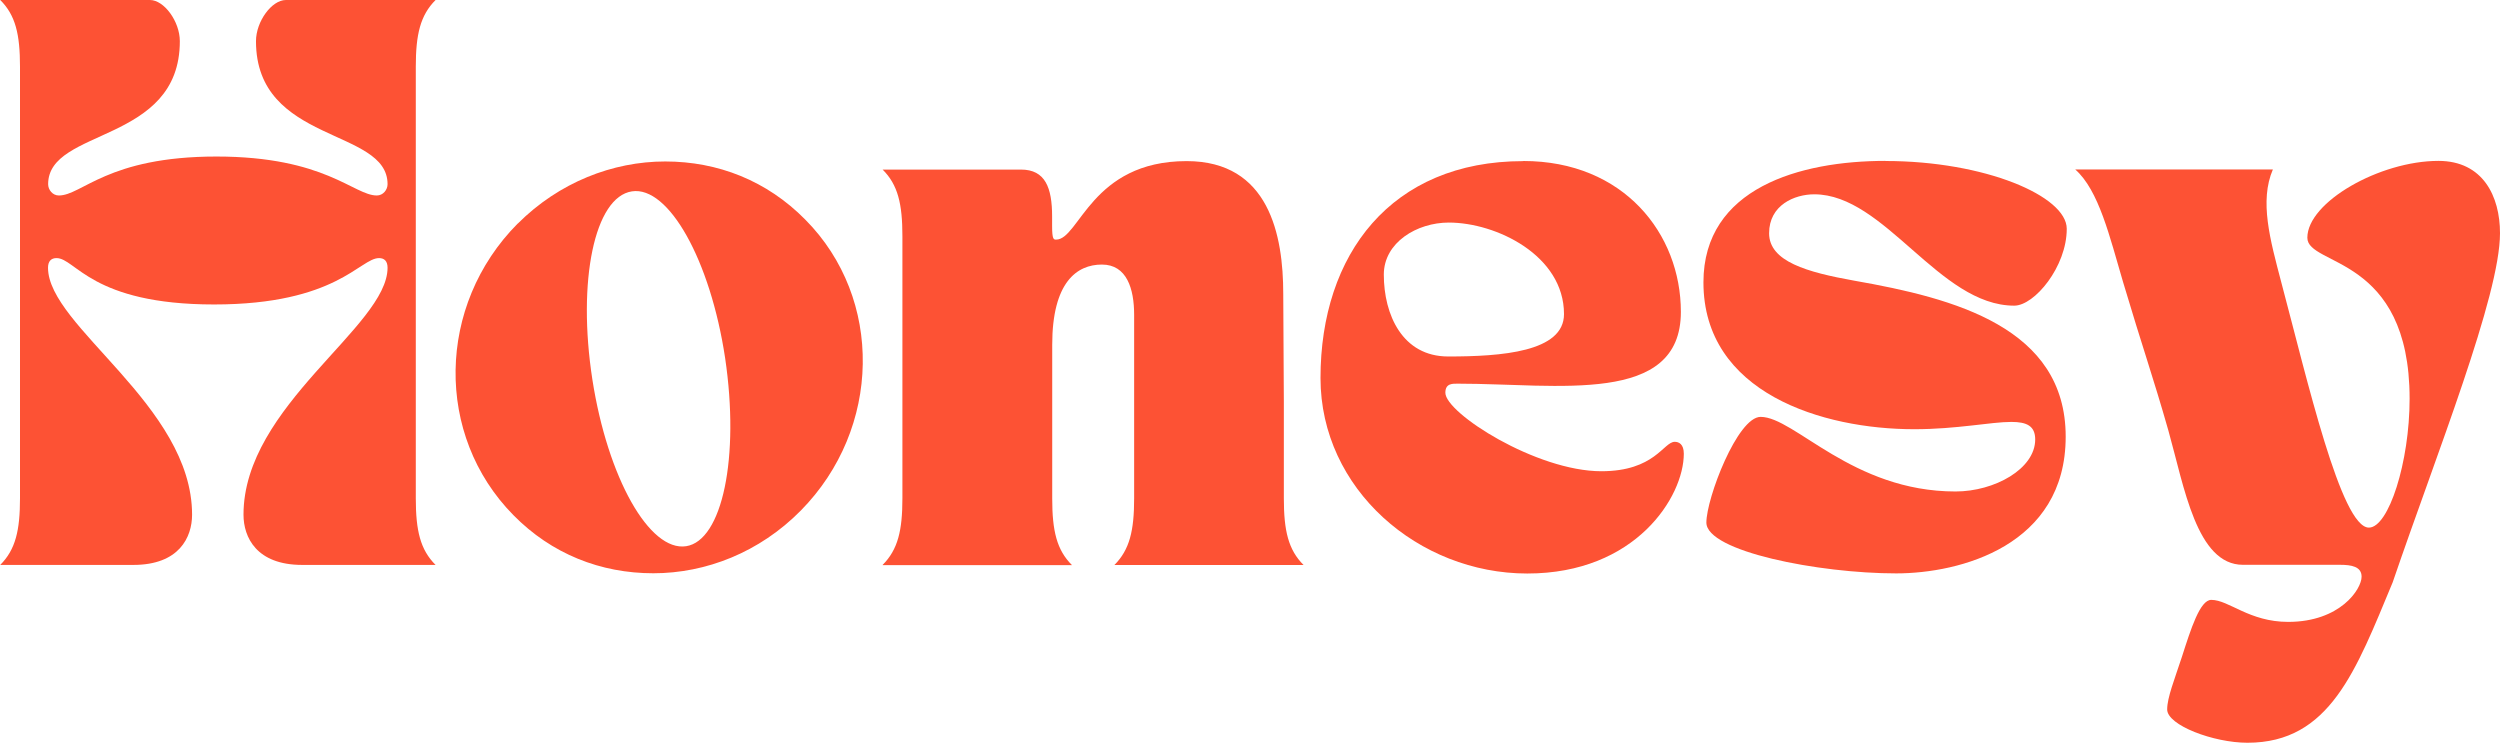
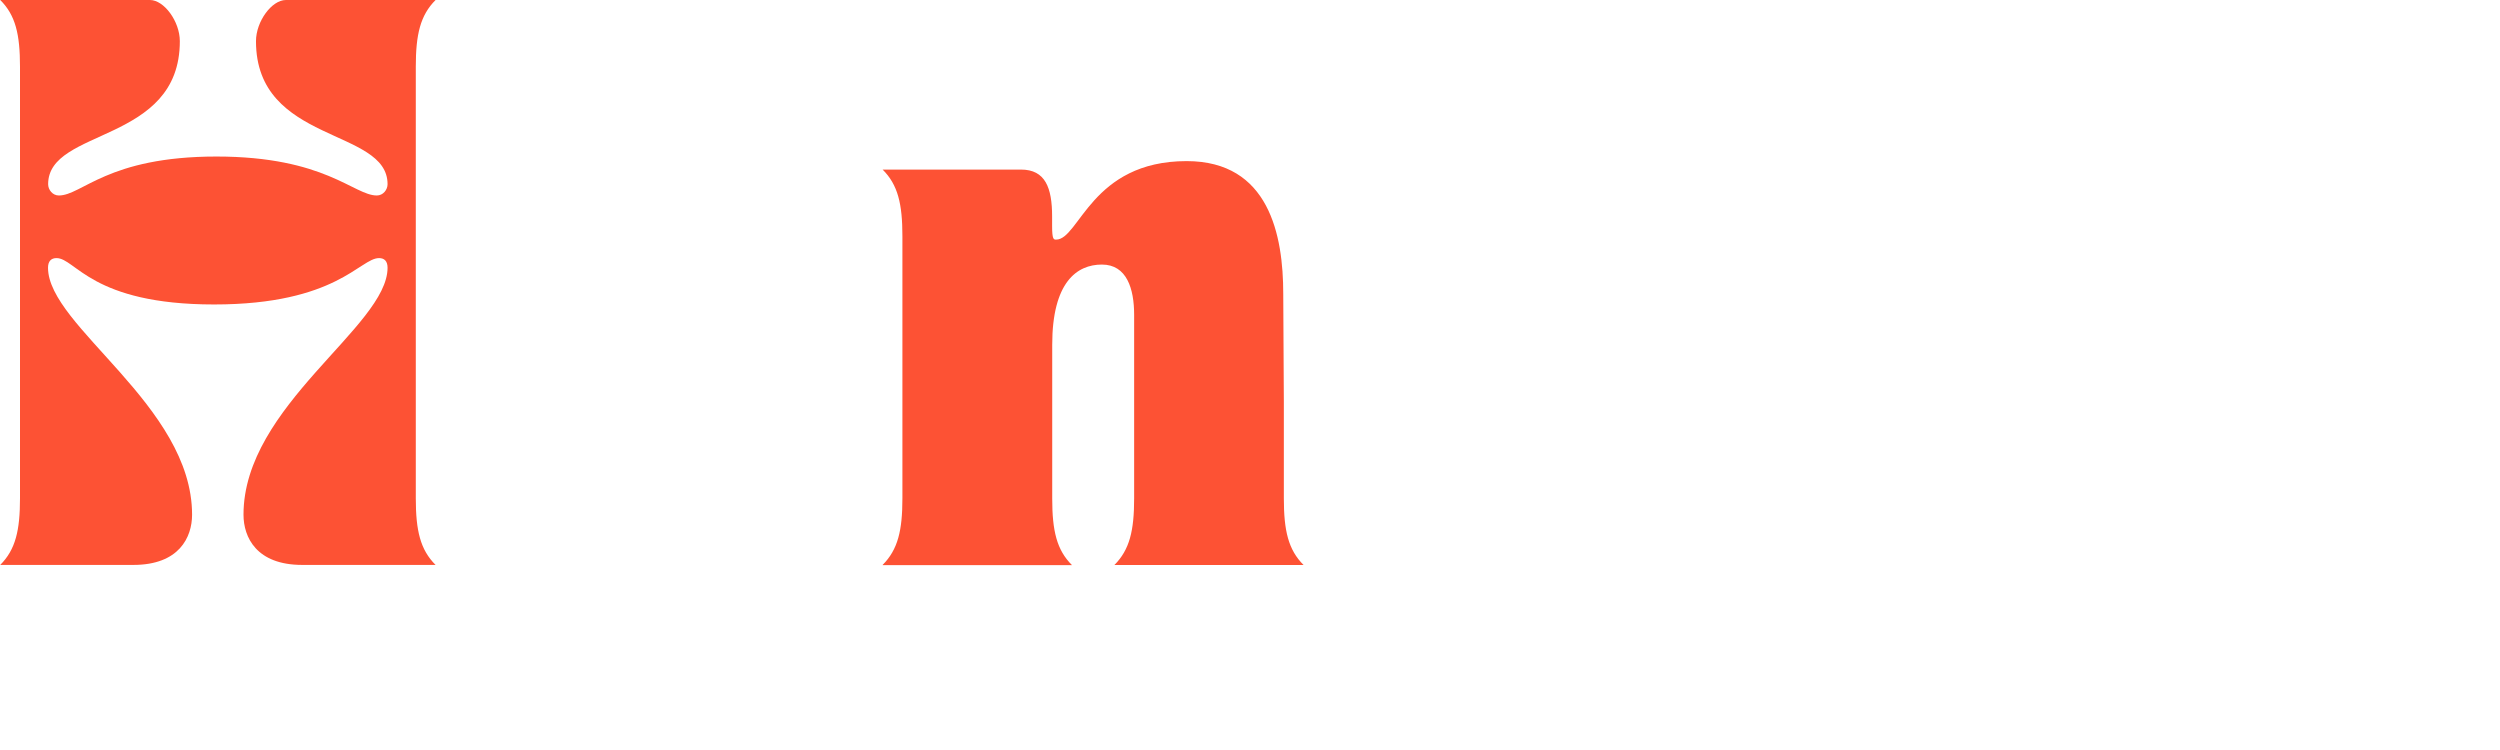
<svg xmlns="http://www.w3.org/2000/svg" width="160" height="48" viewBox="0 0 160 48" fill="none">
  <path d="M0.015 36.155C0.994 35.176 1.28 33.948 1.28 31.892V4.263C1.28 2.199 0.994 0.972 0.015 0H9.596C10.5 0 11.509 1.371 11.509 2.636C11.509 9.219 3.081 8.165 3.081 11.788C3.081 12.149 3.367 12.511 3.766 12.511C5.25 12.511 6.877 10.018 13.852 10.018C20.827 10.018 22.642 12.511 24.118 12.511C24.517 12.511 24.804 12.149 24.804 11.788C24.804 8.173 16.383 9.219 16.383 2.636C16.383 1.371 17.392 0 18.296 0H27.877C26.898 0.979 26.611 2.207 26.611 4.263V31.892C26.611 33.955 26.898 35.183 27.877 36.155H19.343C16.413 36.155 15.584 34.385 15.584 32.939C15.584 25.964 24.804 20.895 24.804 17.136C24.804 16.699 24.585 16.518 24.261 16.518C23.034 16.518 21.55 19.486 13.701 19.486C5.853 19.486 4.843 16.518 3.615 16.518C3.292 16.518 3.073 16.699 3.073 17.136C3.073 20.895 12.293 25.956 12.293 32.939C12.293 34.385 11.464 36.155 8.534 36.155H0H0.015Z" fill="#FD5234" />
-   <path d="M33.137 14.311C35.773 11.675 39.208 10.334 42.575 10.334C45.941 10.334 49.082 11.562 51.538 14.055C56.562 19.117 56.419 27.432 51.252 32.675C48.615 35.349 45.181 36.689 41.814 36.689C38.447 36.689 35.306 35.462 32.85 32.961C27.826 27.862 27.932 19.546 33.137 14.303V14.311ZM37.912 24.291C38.891 30.581 41.565 35.319 43.915 34.957C46.228 34.595 47.35 29.278 46.408 22.913C45.467 16.661 42.793 11.886 40.443 12.247C38.055 12.609 36.933 17.957 37.912 24.291Z" fill="#FD5234" />
  <path d="M56.488 36.154C57.468 35.175 57.754 33.947 57.754 31.891V15.117C57.754 13.053 57.468 11.825 56.488 10.853H65.346C66.898 10.853 67.335 12.013 67.335 13.851V14.469C67.335 15.335 67.44 15.335 67.591 15.335C69.075 15.335 69.835 10.311 75.944 10.311C81.224 10.311 82.128 15.049 82.128 18.807L82.166 25.715V31.898C82.166 33.962 82.452 35.19 83.431 36.162H71.319C72.299 35.183 72.585 33.955 72.585 31.898V20.148C72.585 18.483 72.118 16.932 70.521 16.932C68.924 16.932 67.342 18.054 67.342 22.069V31.906C67.342 33.97 67.629 35.198 68.608 36.169H56.496L56.488 36.154Z" fill="#FD5234" />
-   <path d="M97.49 10.304C103.922 10.304 107.576 14.967 107.576 19.961C107.576 25.964 99.697 24.555 93.332 24.555C92.971 24.555 92.503 24.518 92.503 25.135C92.503 26.438 98.326 30.159 102.484 30.159C105.918 30.159 106.461 28.276 107.184 28.276C107.44 28.276 107.764 28.419 107.764 29.037C107.764 31.786 104.691 36.705 97.746 36.705C90.801 36.705 84.512 31.319 84.512 24.194C84.512 16.277 89.031 10.312 97.49 10.312V10.304ZM92.684 22.815C96.081 22.815 100.096 22.529 100.096 20.104C100.096 16.345 95.757 14.244 92.722 14.244C90.696 14.244 88.564 15.509 88.564 17.573C88.564 20.141 89.754 22.815 92.684 22.815Z" fill="#FD5234" />
-   <path d="M120.664 10.304C127.029 10.304 132.272 12.549 132.272 14.643C132.272 17.068 130.208 19.562 128.912 19.562C124.107 19.562 120.634 12.436 116.115 12.436C114.85 12.436 113.223 13.121 113.223 14.929C113.223 16.737 115.648 17.422 118.683 17.965C125.086 19.087 132.204 20.963 132.204 27.945C132.204 34.927 125.44 36.697 121.357 36.697C116.401 36.697 109.208 35.289 109.208 33.444C109.208 31.892 111.196 26.68 112.68 26.68C114.85 26.68 118.54 31.455 125.154 31.455C127.647 31.455 130.253 30.009 130.253 28.126C130.253 27.259 129.711 27.003 128.731 27.003C127.391 27.003 125.259 27.47 122.51 27.47C116.65 27.47 109.02 25.158 109.02 18.07C109.02 12.029 115.204 10.297 120.664 10.297V10.304Z" fill="#FD5234" />
-   <path d="M132.809 10.847H145.463C144.597 12.873 145.282 15.328 146.005 18.078C147.67 24.329 149.839 33.767 151.609 33.767C152.875 33.767 154.215 29.572 154.215 25.52C154.215 16.3 147.67 17.061 147.67 15.215C147.67 12.941 152.295 10.297 156.061 10.297C158.915 10.297 160 12.572 160 14.922C160 18.936 155.948 29.022 153.131 37.27C150.781 42.912 149.116 47.536 143.836 47.536C141.667 47.536 138.699 46.414 138.699 45.405C138.699 44.644 139.166 43.492 139.64 42.045C140.22 40.238 140.8 38.392 141.523 38.392C142.646 38.392 143.949 39.801 146.442 39.801C149.771 39.801 151.142 37.707 151.142 36.908C151.142 36.261 150.494 36.148 149.771 36.148H143.55C140.582 36.148 139.791 31.161 138.774 27.546C137.795 24.111 137.11 22.198 135.882 18.07C135.016 15.14 134.33 12.18 132.809 10.839V10.847Z" fill="#FD5234" />
</svg>